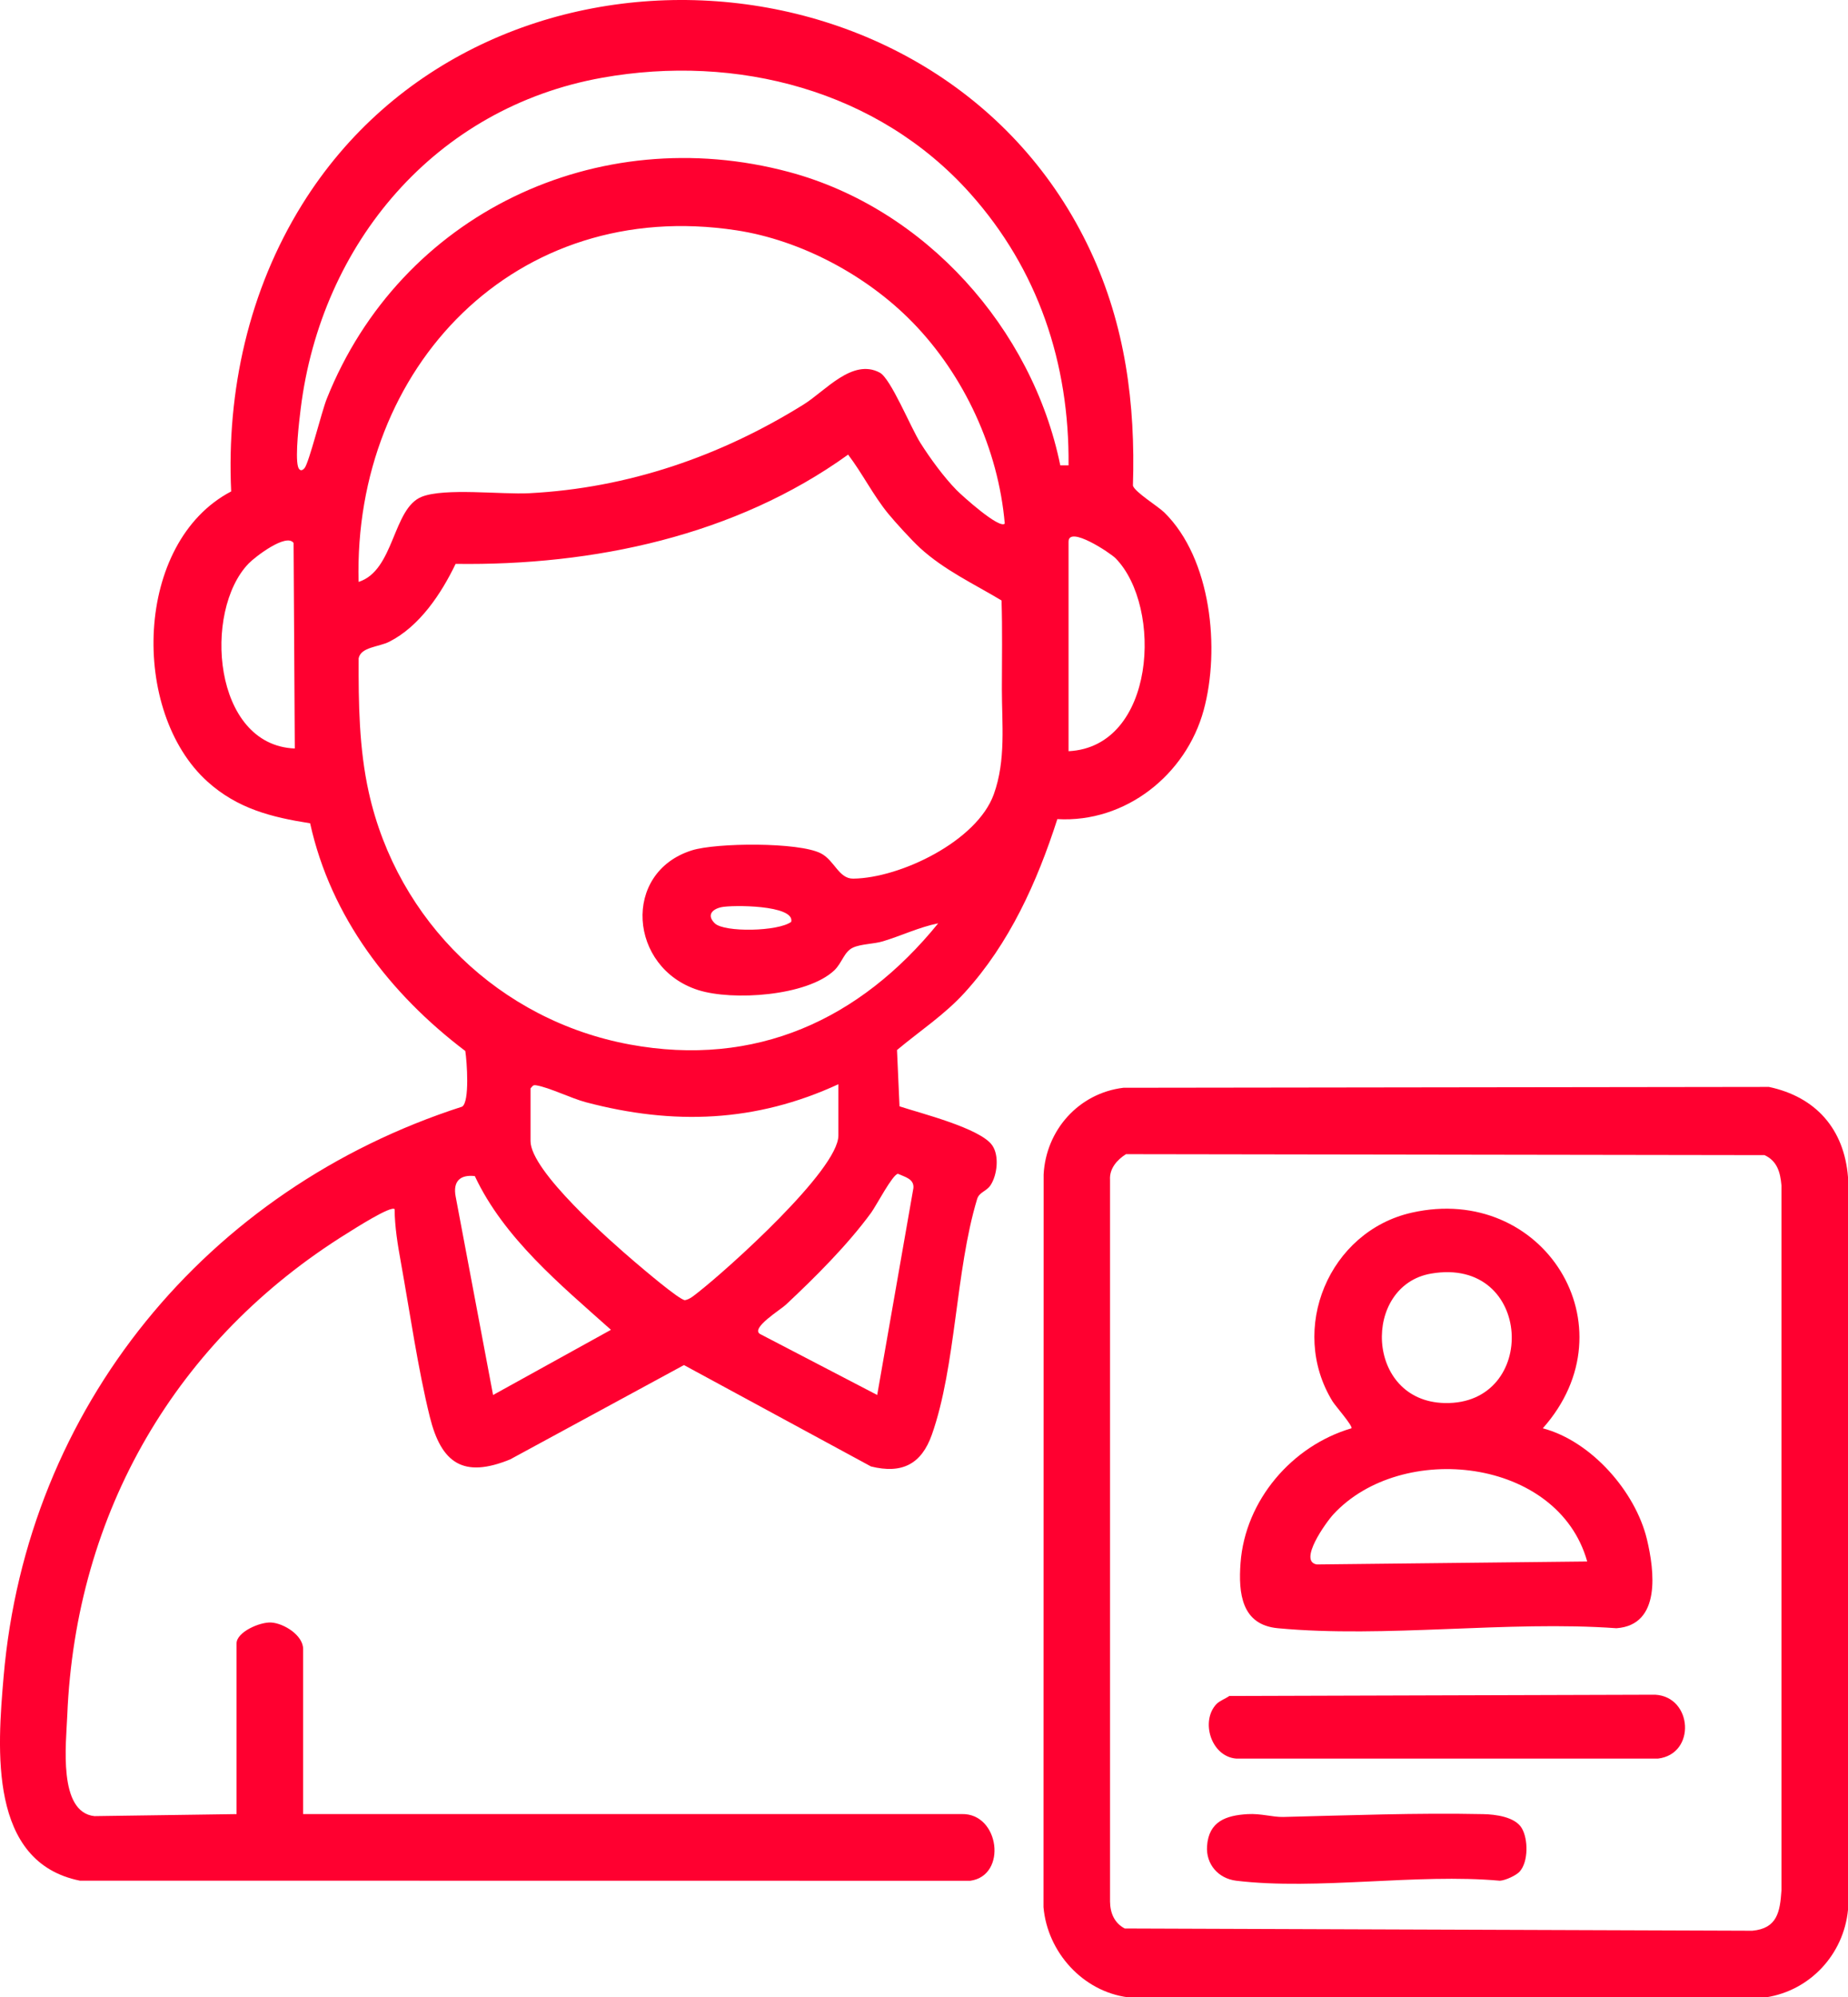
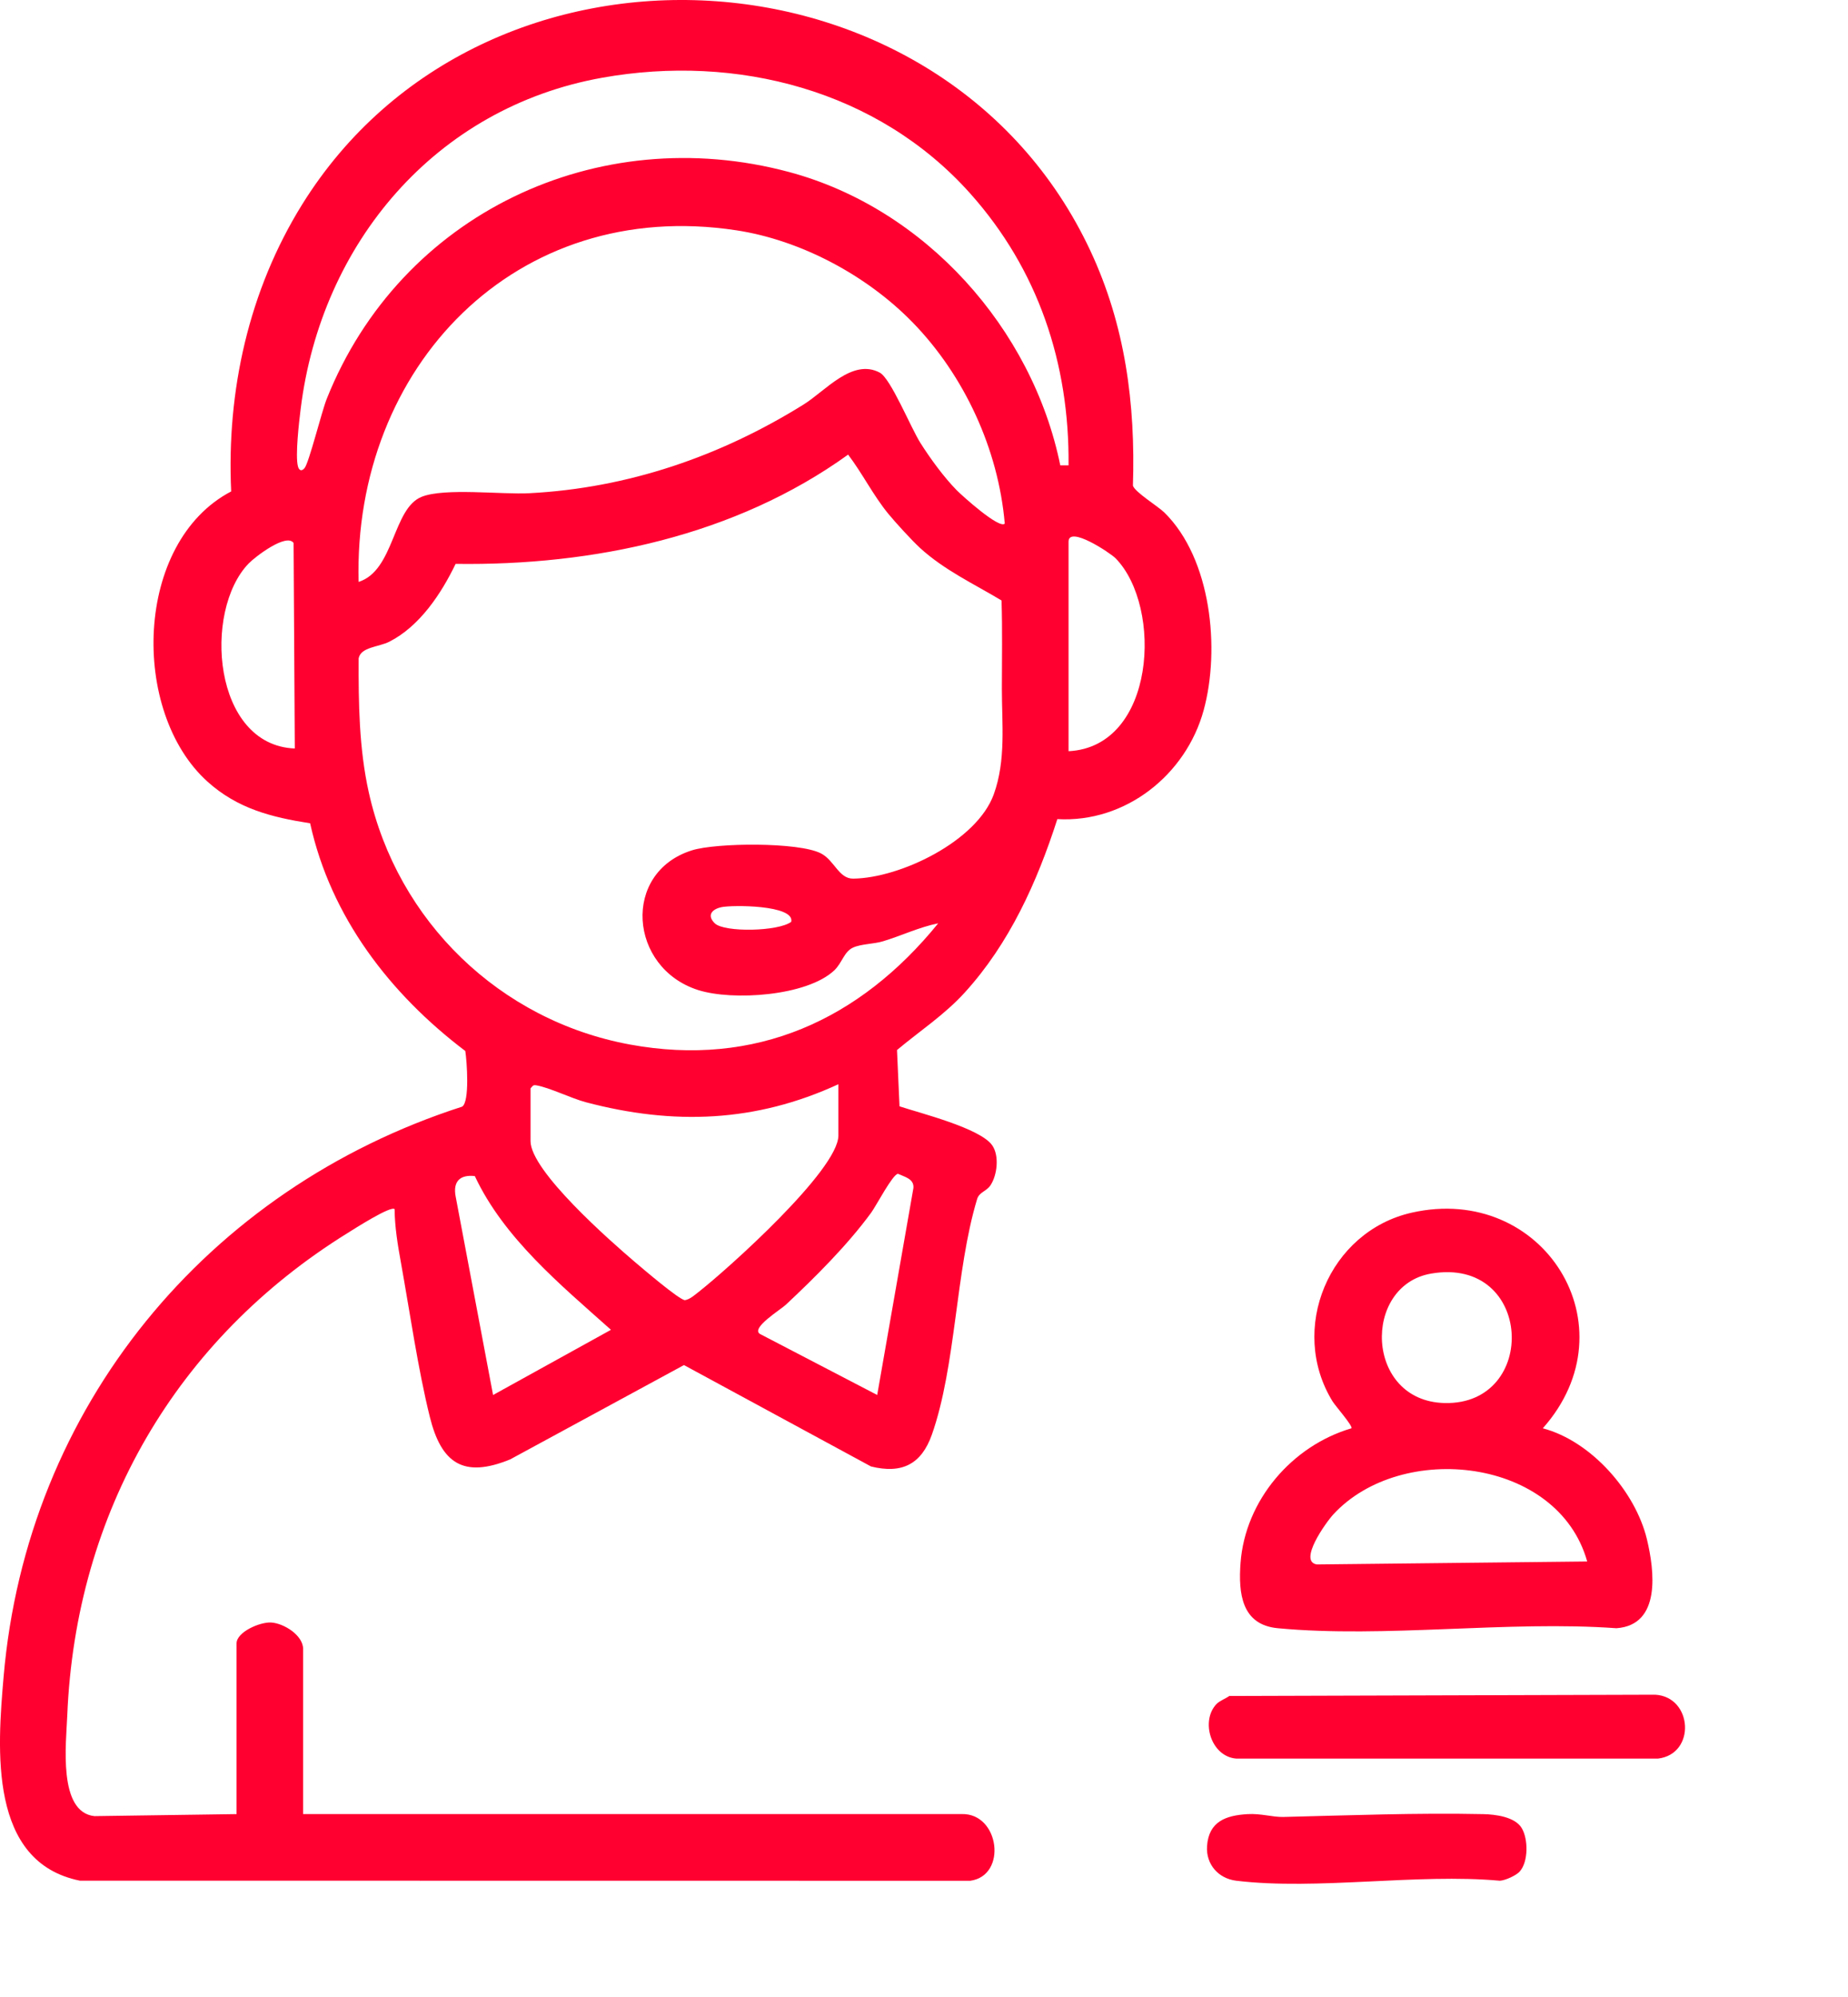
<svg xmlns="http://www.w3.org/2000/svg" id="Layer_2" data-name="Layer 2" viewBox="0 0 809.55 874.45">
  <defs>
    <style>
      .cls-1 {
        fill: #ff0030;
      }
    </style>
  </defs>
  <g id="Layer_1-2" data-name="Layer 1">
    <g>
      <path class="cls-1" d="M132.78,794.22h288.55c16.58-.39,20.02,26.99,3.7,29.21l-390.06-.05c-40.04-8.08-36.12-57.59-33.39-89.29,10.14-118,89.04-213.59,200.86-249.58,3.39-2.09,2.1-19.92,1.39-24.37-32.95-24.95-58.92-58.6-67.97-99.69-17.01-2.65-31.85-6.44-44.95-18.23-33.88-30.48-32.21-104.8,10.36-127.06-2.05-44.09,7.74-88,31.01-125.5C211.81-38.5,413.61-27.04,477.65,109.77c15.28,32.63,19.79,66.92,18.65,102.85.83,2.84,10.94,8.99,13.76,11.76,20.6,20.21,24.52,59.87,17.23,86.56-7.72,28.28-34.24,49.39-64.1,47.68-8.87,27.56-20.97,54.44-40.63,76-8.84,9.7-19.6,16.73-29.61,25.1l1.1,24.65c9.08,3.01,35.38,9.55,40.62,17.09,3.16,4.54,2.19,12.98-.74,17.44-1.83,2.79-5.04,2.97-5.93,6.22-9.45,31.34-9.18,72.87-19.76,102.95-4.6,13.07-13.21,17.31-26.68,13.97l-81.94-44.39-76.12,41.29c-20.51,8.4-30.18,1.7-35.22-18.66-5.2-21.01-8.75-45.9-12.65-67.53-1.38-7.63-2.71-15.57-2.76-23.36-1.6-1.68-17.87,8.77-20.54,10.42-75.1,46.51-119.21,122.33-122.86,211.25-.51,12.35-4.1,42.36,11.91,44.07l62.25-.89v-74.72c0-5.01,10.25-9.44,15.14-9.16,5.58.32,14.02,5.61,14.02,11.59v72.29ZM468.1,203.76c.42-44.73-13.35-85.79-43.11-119.09-40.4-45.2-102.29-61.16-161.22-50.63-73.02,13.05-123.09,72.48-132.05,144.95-.71,5.7-2.44,20.45-1.2,25.2.41,1.56,1.46,2.45,2.88.78,1.96-2.32,7.49-24.73,9.74-30.36,32.3-80.93,118.45-121.81,202.53-99.3,59.59,15.95,106.58,68.49,118.81,128.44h3.63ZM399.64,141c-19.94-20.41-48.76-35.86-77.08-40.17-96.71-14.71-167.86,59.95-165.47,153.94,15.75-4.99,14.85-32.24,27.7-37.29,10.09-3.96,34.77-.91,47.06-1.54,43.26-2.23,83.82-16.19,120.26-38.89,9.42-5.86,21.31-20.3,33.28-13.91,4.86,2.6,13.53,24.01,17.81,30.78,4.29,6.78,10.24,14.93,15.82,20.63,2.38,2.43,18.74,17.18,21.13,14.7-2.79-32.56-17.73-64.94-40.51-88.26ZM402.92,239.78c-3.5-3.21-10.64-11.01-13.75-14.8-6.67-8.13-11.31-17.61-17.64-25.94-49.38,35.56-111.61,48.68-171.94,47.83-6.3,13.1-15.79,27.37-29.08,34.1-4.58,2.32-12.43,2.27-13.4,7.26-.08,19.63.18,39.52,4.44,58.67,12.56,56.46,57.42,99.91,114.37,110.4,55.04,10.14,100.74-10.76,135.08-53.06-8.37,1.68-16.13,5.45-24.29,7.9-3.98,1.19-9.51,1.11-13.05,2.74-3.94,1.82-4.76,6.74-8.23,10-12.02,11.27-44.56,13.37-59.59,8.58-30.37-9.69-33.57-51.48-2.73-61.17,10.62-3.34,46.75-3.69,56.5,1.33,5.97,3.07,7.81,11.14,14.17,11.06,20.68-.26,54.17-16.43,61.56-36.9,5.41-14.97,3.54-30.9,3.55-46.16,0-12.91.27-25.83-.15-38.73-12.13-7.29-25.06-13.24-35.83-23.1ZM468.1,328.89c38.22-1.91,41.38-63.15,20.64-84.43-2.25-2.31-20.64-14.56-20.64-7.3v91.73ZM129.14,327.69l-.53-89.97c-3.16-4.47-16.9,6.1-19.7,9-20.1,20.81-15.69,79.59,20.23,80.98ZM315.9,397.2c-4.22.98-6.28,3.66-2.74,7.07,4.15,4,27.78,3.59,33.45-.68,1.66-7.46-26.18-7.44-30.71-6.39ZM367.27,474.69c-36.22,16.71-72.26,18.01-110.56,7.9-6.55-1.73-16.07-6.48-21.79-7.42-1.55-.25-1.55.34-2.51,1.34v23.08c0,13.12,35.1,43.88,45.59,52.82,3.34,2.84,19.43,16.6,22.03,16.83,2.18-.37,4.13-2.14,5.85-3.48,12.95-10.13,61.39-53.55,61.39-68.61v-22.48ZM384.27,610.75l15.86-90.58c.39-4.04-3.77-4.89-6.76-6.26-2.33.18-9.5,13.96-11.75,17.04-10.33,14.13-24.59,28.34-37.42,40.33-2.29,2.14-15.39,10.17-11.31,12.73l51.38,26.73ZM207.99,514.91c-6.48-.75-9.64,2.37-8.38,8.95l16.39,86.89,51.64-28.54c-22.04-19.68-46.86-40.08-59.64-67.31Z" />
-       <path class="cls-1" d="M492.14,476.24l282.77-.37c20.55,4.36,32.97,18.45,34.64,39.47v320.84c-1.9,19.44-16.54,35.27-35.84,38.27h-279.54c-19.79-2.52-35.35-19.77-37.05-39.49l.06-320.77c1.03-19.48,15.44-35.6,34.95-37.95ZM493.26,505.31c-3.9,2.45-7.31,6.32-6.99,11.23v315.99c.05,5.02,1.93,9.44,6.45,11.79l274.92.98c10.89-1,12.13-8.23,12.76-17.62v-308.7c-.51-5.77-1.87-10.68-7.41-13.25l-279.73-.42Z" />
      <path class="cls-1" d="M675.86,625.33c21.16,5.59,40.55,27.62,45.6,48.57,3.31,13.75,6.32,37.58-13.36,38.96-47.66-3.43-101.37,4.41-148.32,0-15.9-1.49-17.32-15.26-16.34-28.58,2.03-27.39,22.52-51.3,48.58-58.95.81-.86-7.09-9.87-8.26-11.77-19.46-31.61-1.61-74.48,34.72-82.65,57.58-12.95,97.06,49.8,57.37,94.42ZM626.95,557.59c-30.33,5.19-29.04,55.89,5.91,56.68,41.37.93,38.78-64.33-5.91-56.68ZM695.3,683.64c-12.79-45.59-81.38-52.89-111.18-20.65-3.2,3.46-15.57,20.66-7.24,21.94l118.42-1.29Z" />
      <path class="cls-1" d="M532.92,746.04c1.31-1.37,3.96-2.36,5.61-3.51l186.54-.56c16.45.89,17.98,25.97,1.24,27.97h-184.73c-11.06-.86-15.8-16.42-8.66-23.91Z" />
      <path class="cls-1" d="M665.76,819.36c-1.5,1.7-6.22,3.9-8.7,4.05-36.3-3.28-80.08,4.26-115.48,0-7.92-.95-13.37-7.28-12.81-15.2.77-10.8,8.33-13.4,17.71-13.96,5.93-.35,10.95,1.35,15.72,1.24,29.14-.71,58.46-1.85,87.55-1.24,5.38.11,13.96,1.19,16.89,6.15,2.85,4.81,2.92,14.66-.89,18.97Z" />
    </g>
  </g>
</svg>